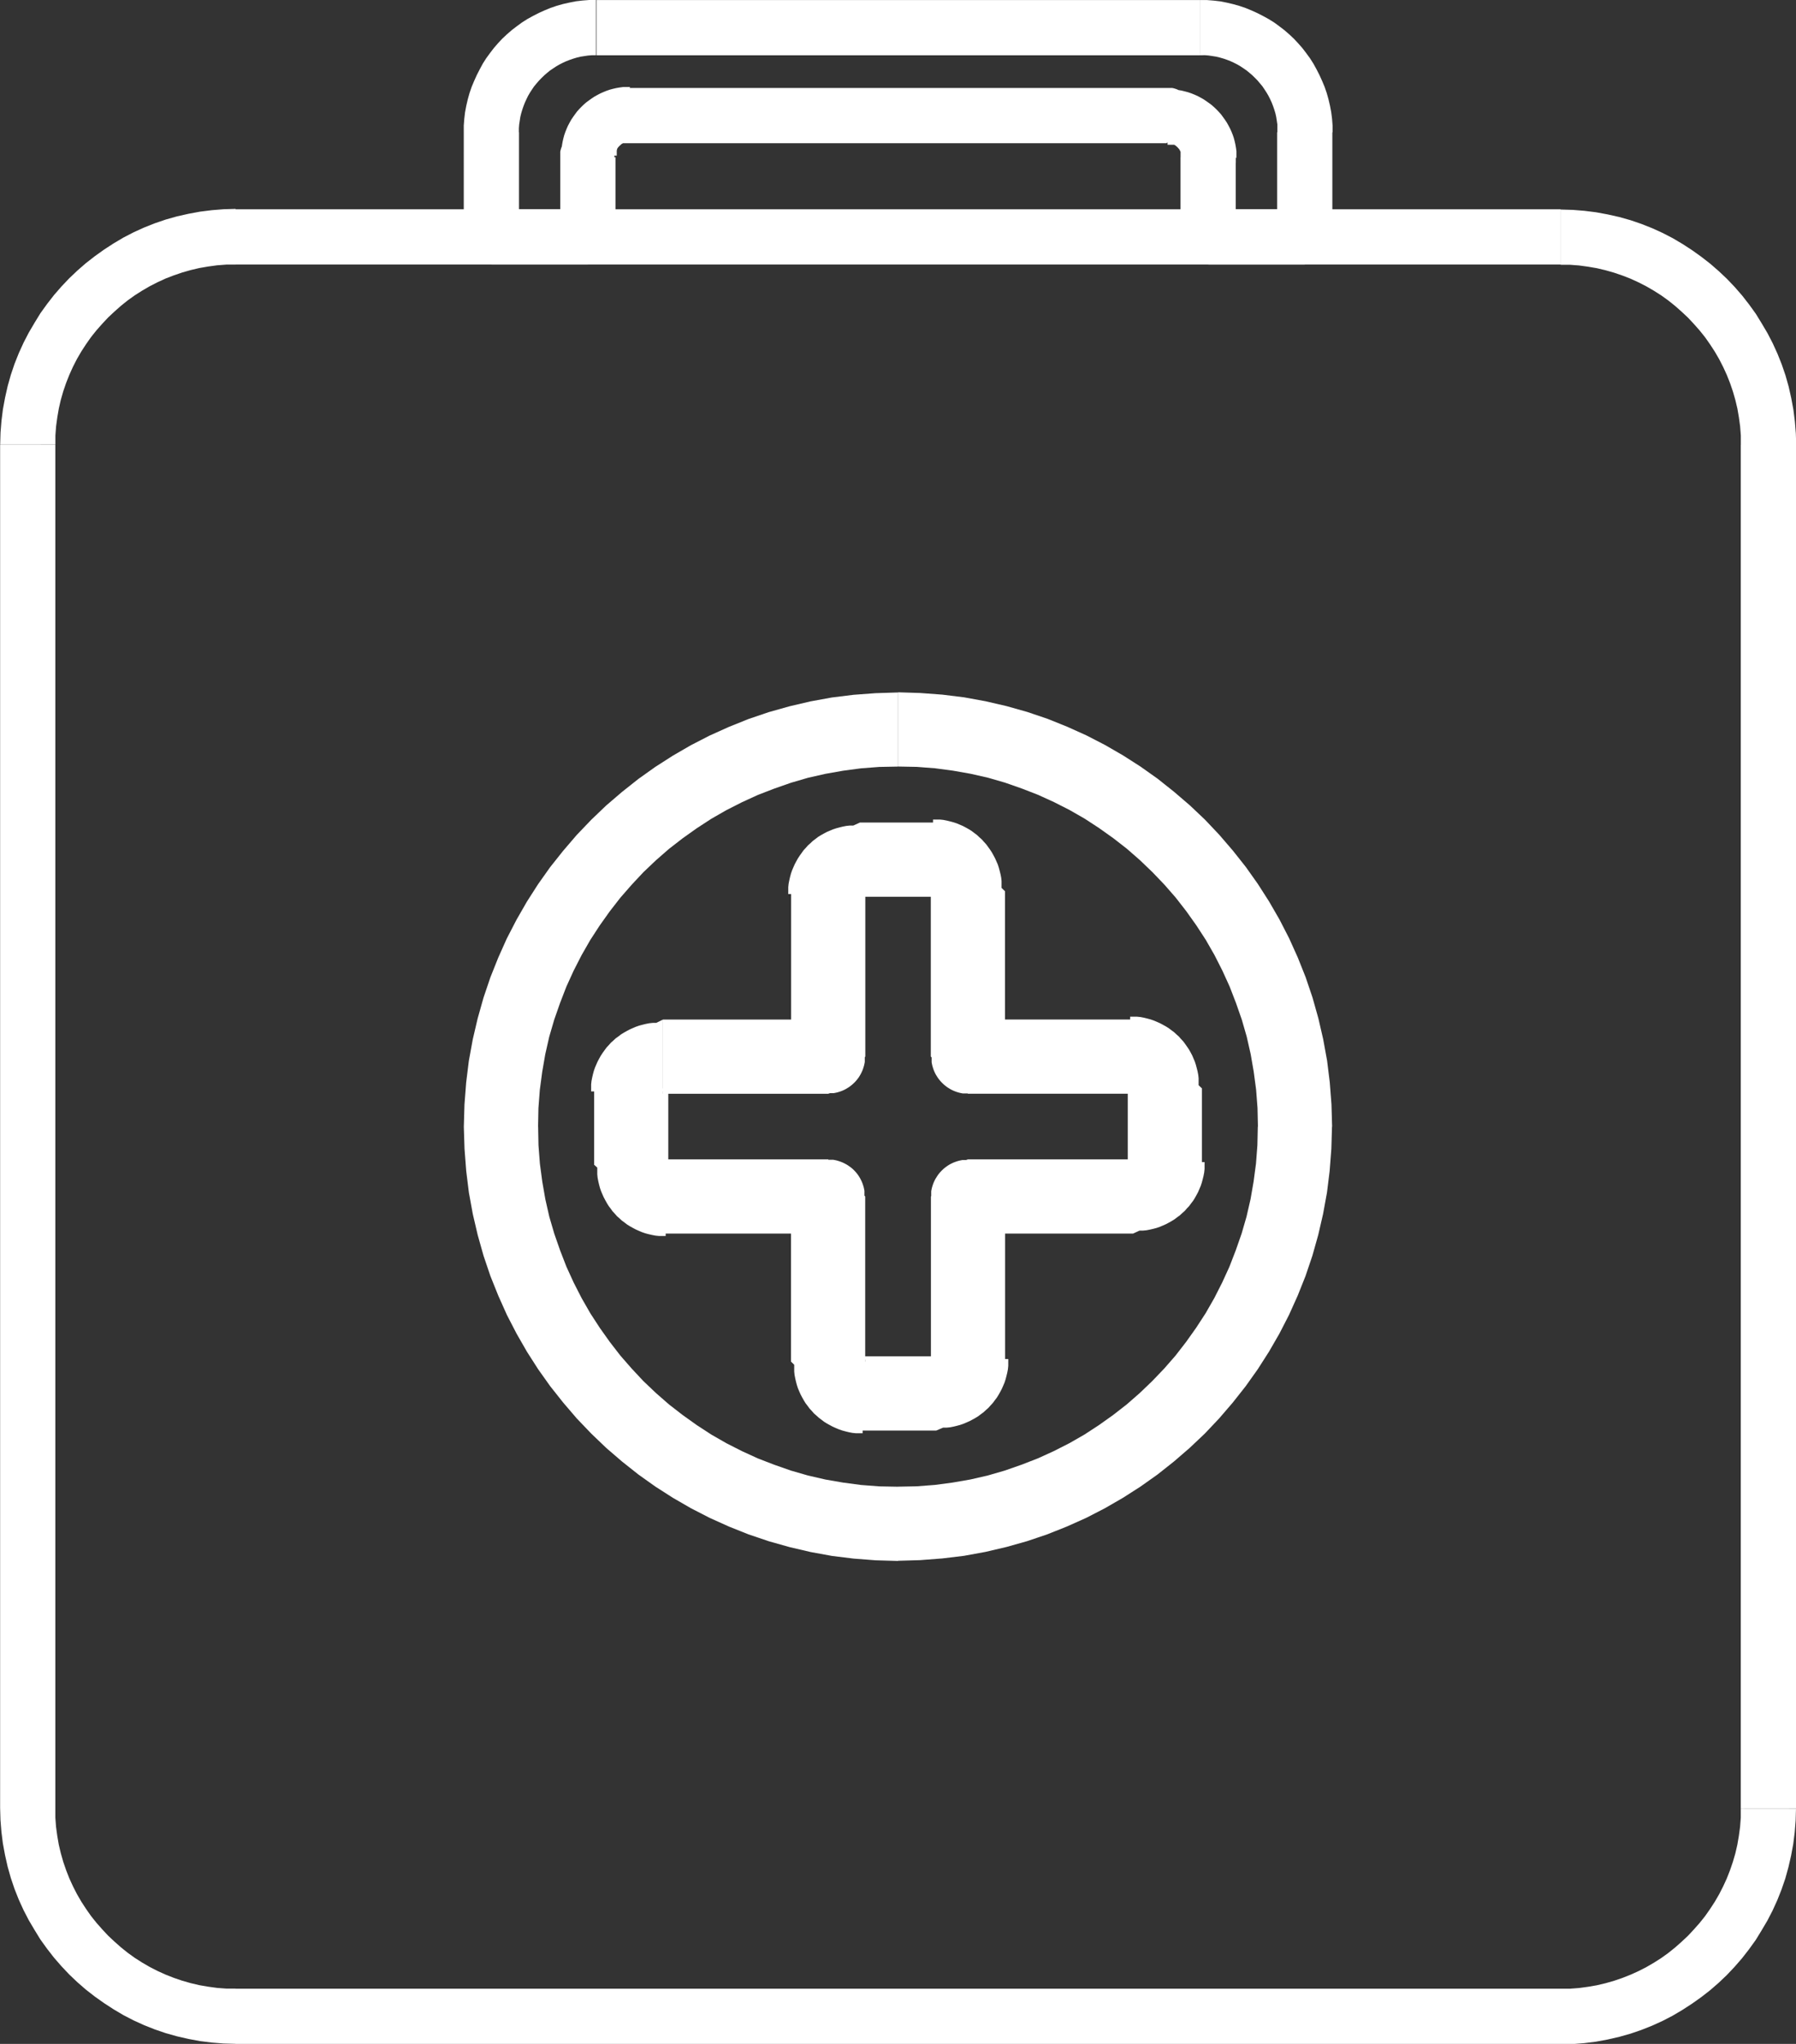
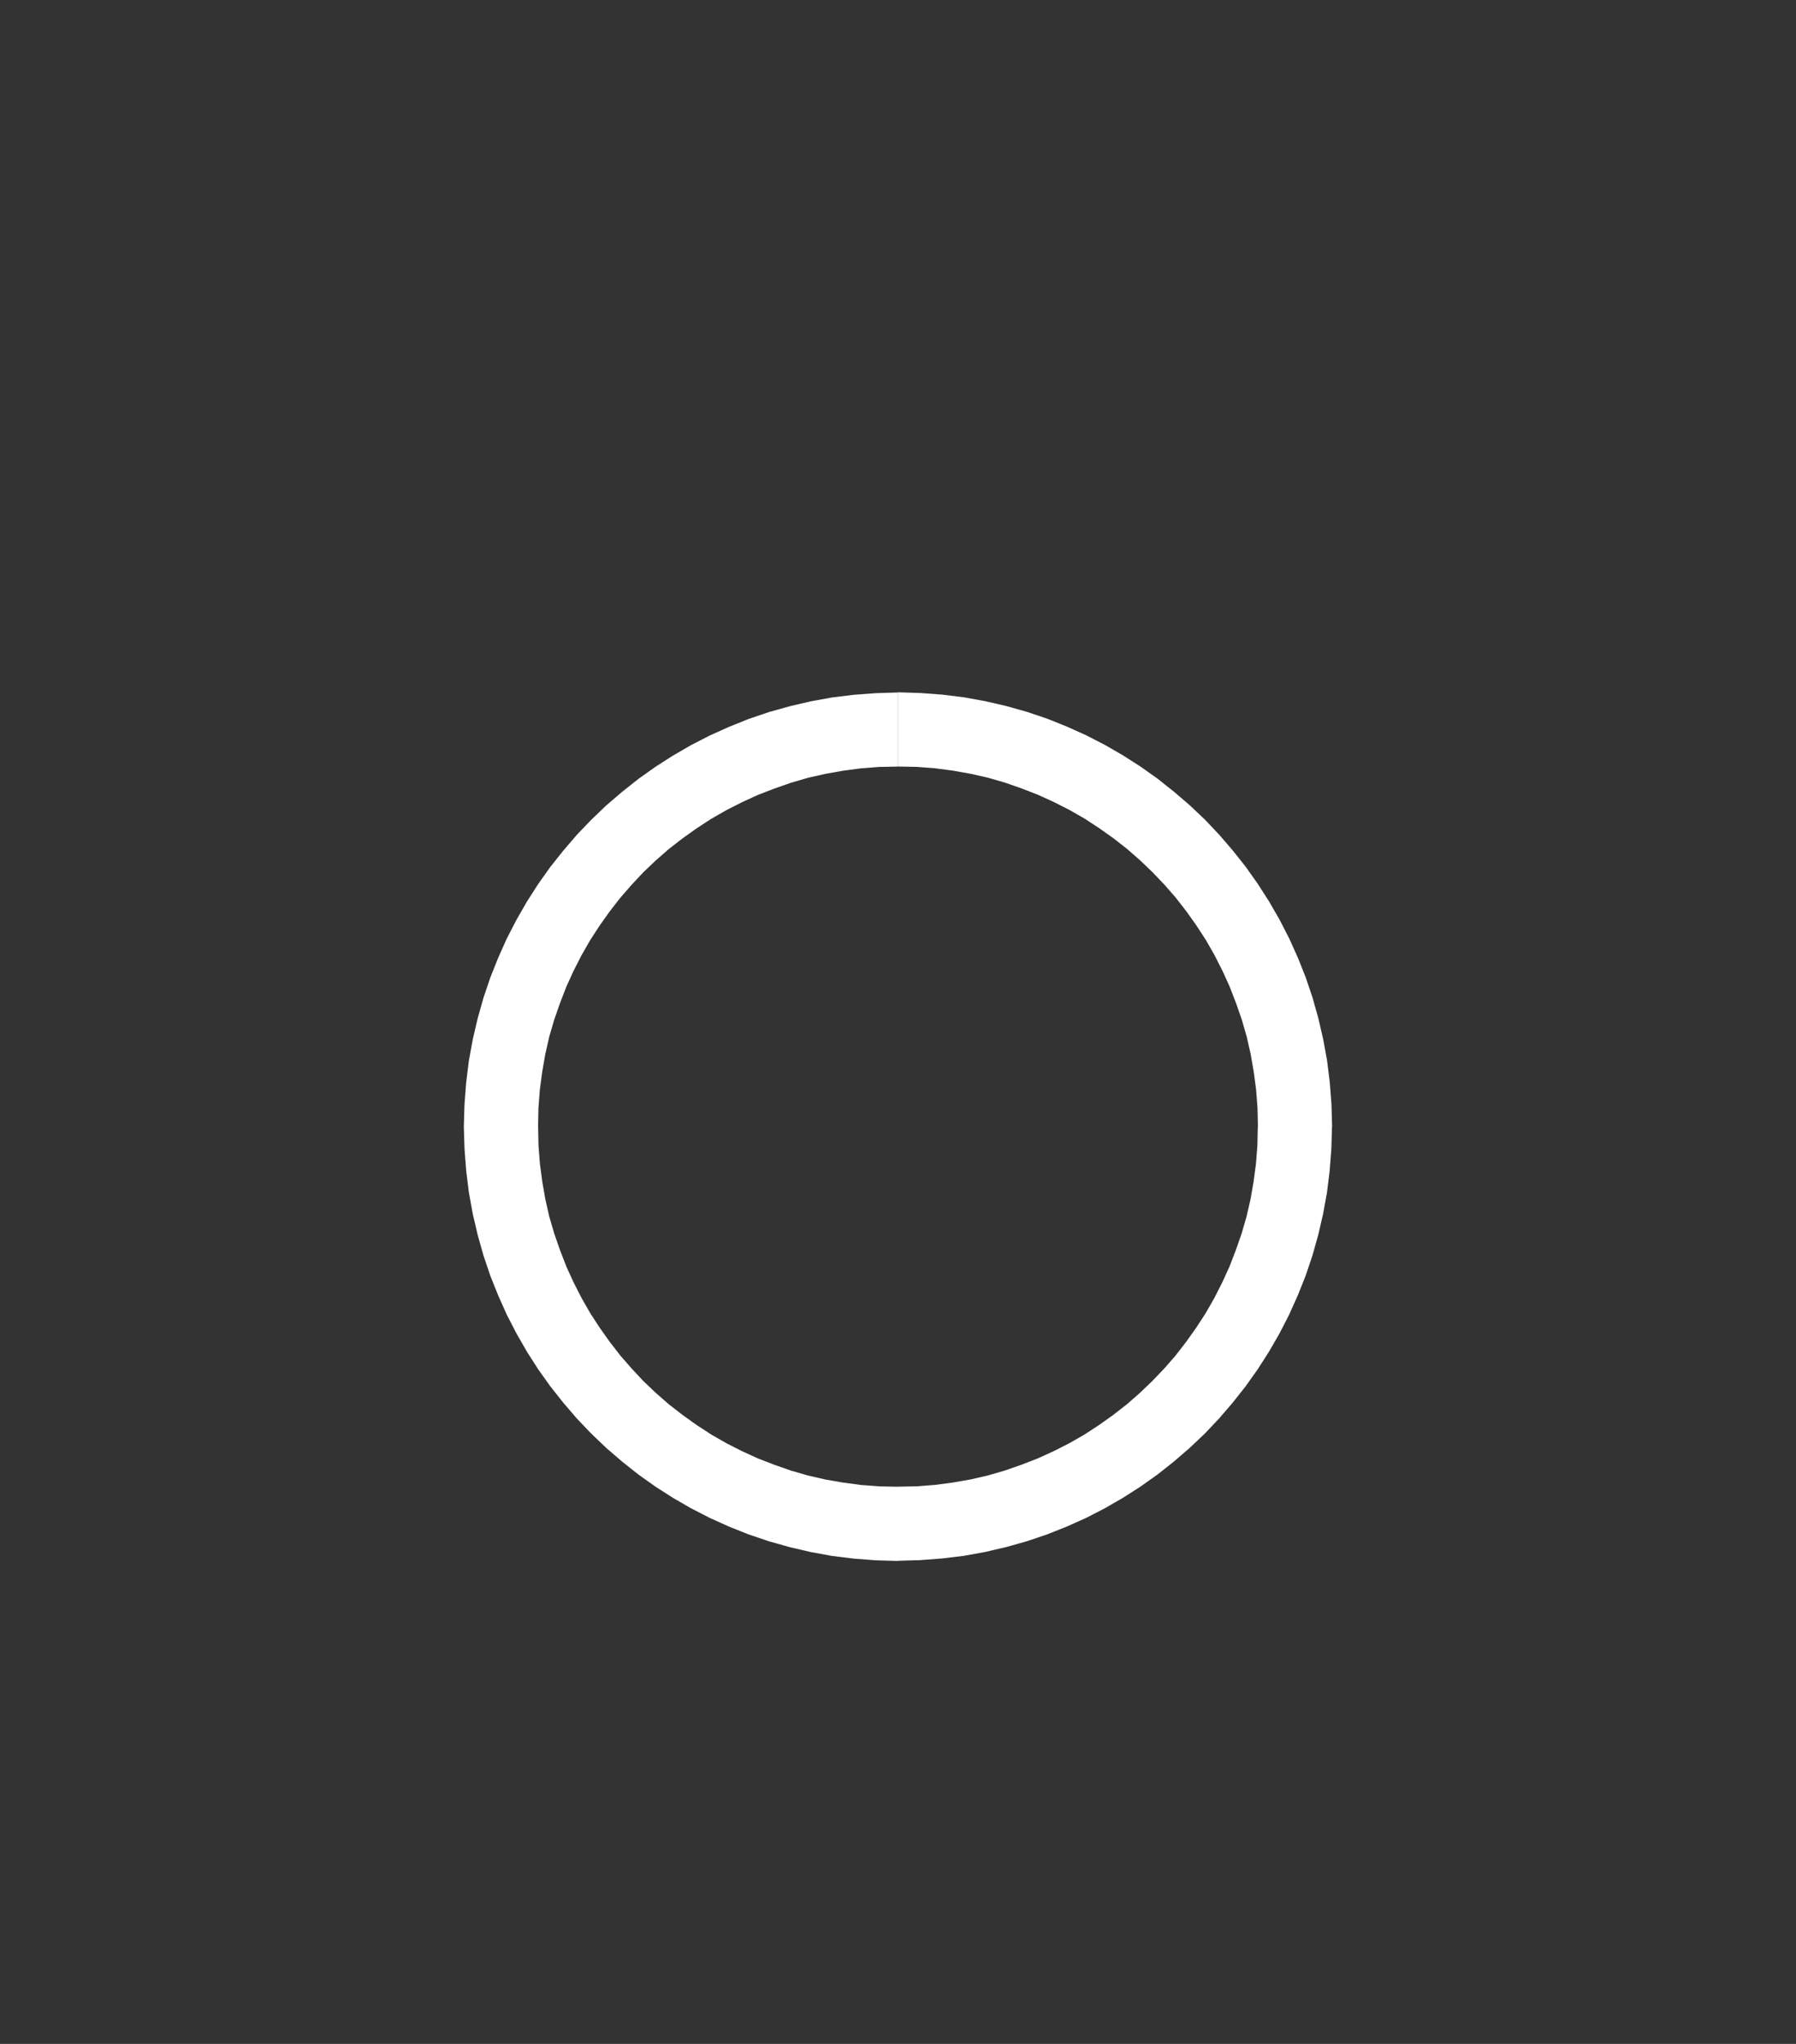
<svg xmlns="http://www.w3.org/2000/svg" id="Group_15098" data-name="Group 15098" width="30.768" height="35" viewBox="0 0 30.768 35">
  <rect x="0" y="0" width="30.768" height="35" fill="#333333" stroke="none" />
  <g id="Group_15094" data-name="Group 15094" transform="translate(0 3.584)">
-     <path id="Path_14046" data-name="Path 14046" d="M969.212,693.486h-22.7v-.946h22.7v.946Zm4.033,3.088H972.3l0-.158-.012-.158-.021-.154-.026-.151-.035-.148-.042-.146-.049-.143-.055-.139-.063-.137-.068-.133-.075-.129-.082-.126-.085-.121-.093-.116-.1-.113-.1-.107-.107-.1-.113-.1-.116-.093-.121-.087-.126-.08-.129-.075-.133-.068-.137-.063-.139-.054-.143-.049-.147-.042-.148-.035-.151-.026-.154-.021-.158-.012-.159,0v-.946l.207.006.2.016.2.025.2.037.2.045.191.054.187.064.184.073.178.081.174.09.169.1.163.106.158.113.153.119.146.127.141.133.133.14.127.146.119.153.114.158.1.163.1.169.09.174.081.178.073.183.064.187.054.191.045.2.037.2.025.2.016.2.007.206Zm-.946,23.349h0V696.573h.946v23.349Zm-3.087,4.034v-.946h0l.159,0,.158-.012.154-.021.151-.026.148-.035.147-.042.143-.049.139-.055.137-.062.133-.068.129-.075.126-.08.121-.087.116-.093.113-.1.107-.1.1-.107.1-.113.093-.116.085-.121.082-.126.075-.129.068-.133.063-.137.055-.14.049-.143.043-.147.034-.148.026-.151.021-.154.012-.158,0-.158h.946l-.006.207-.016.2-.025.2-.037.2-.046.2-.053.191-.064.187-.073.184-.081.178-.09.174-.1.169-.1.163-.114.158-.119.153-.127.146-.133.141-.14.133-.146.127-.153.119-.158.112-.163.106-.169.1-.174.09-.178.081-.184.073-.187.064-.191.054-.2.046-.2.037-.2.025-.2.016-.207.007Zm-22.7-.946h22.7v.946h-22.7v-.946Zm-4.033-3.088h.946l0,.158.012.158.021.154.026.151.035.148.042.147.049.143.055.14.063.137.068.133.075.129.082.126.085.121.093.116.1.113.1.107.107.1.113.1.116.093.121.087.126.08.129.075.133.068.137.062.14.055.143.049.147.042.148.035.151.026.154.021.158.012.158,0v.946l-.207-.006-.2-.016-.2-.025-.2-.037-.2-.046-.191-.054-.187-.064-.184-.073-.178-.081-.174-.09-.169-.1-.163-.106-.158-.112-.153-.119-.146-.127-.14-.133-.133-.141-.127-.146-.119-.153-.114-.158-.1-.163-.1-.169-.09-.174-.081-.178-.073-.184-.063-.187-.054-.191-.045-.2-.037-.2-.025-.2-.016-.2-.006-.207Zm.946-23.349h0v23.349h-.946V696.573Zm3.088-4.033v.946h0l-.159,0-.158.012-.154.021-.151.026-.148.035-.147.042-.143.049-.14.054-.137.063-.133.068-.129.075-.126.08-.122.087-.116.093-.113.1-.107.1-.1.107-.1.113-.093.116-.085.121-.082.126-.075.129-.068.133-.062.137-.055.139-.049.143-.042.146-.034.148-.026.151-.021.154-.012.158,0,.158h-.946l.006-.206.016-.2.025-.2.037-.2.045-.2.054-.191.063-.187.073-.183.081-.178.09-.174.1-.17.1-.163.114-.158.119-.153.127-.146.133-.14.14-.133.146-.127.153-.119.158-.113.163-.106.169-.1.174-.09.178-.081.184-.073.187-.064.191-.054.2-.045.2-.037.2-.025.2-.016.207-.006Z" transform="translate(-942.477 -692.54)" fill="#fff" />
-   </g>
+     </g>
  <g id="Group_15095" data-name="Group 15095" transform="translate(7.949 0)">
-     <path id="Path_14047" data-name="Path 14047" d="M988.353,677.082l-.473.473h-1.649v-.946h1.649l.473.473Zm-.473.473v-.946h.048l.024,0,.023,0,.023.005.022.006.022.007.021.008.021.01.02.01.02.012.019.012.019.013.018.014.017.015.016.015.016.017.015.017.014.018.013.019.013.019.011.02.01.02.01.021.009.021.007.022.006.022.005.023,0,.023,0,.024,0,.024v.049l0,.024,0,.024,0,.023-.005.023-.006.022-.007.022-.009.021-.01.021-.01.02-.011.02-.013.019-.013.019-.014.018-.015.017-.016.016-.016.016-.017.015-.018.014-.019.013-.019.012-.02.011-.02.011-.021.009-.021.009-.022.007-.022.007-.023.005-.023,0-.024,0-.024,0Zm.473-1.838h0v1.365h-.946v-1.365Zm0,0h-.946v-.024l0-.024,0-.024,0-.023.005-.023.006-.022.007-.022.009-.021.01-.021.011-.02.011-.02.012-.019.013-.019.014-.018.015-.017.016-.017.017-.016.017-.015.018-.014.019-.013.019-.012.02-.012.02-.01.021-.01.021-.008.022-.008.022-.006.023-.005.023,0,.024,0,.024,0h.049l.024,0,.024,0,.023,0,.023.005.022.006.022.008.021.008.021.01.02.01.02.012.019.012.019.013.018.014.017.015.016.016.016.017.015.017.014.018.013.019.013.019.011.02.011.02.009.021.009.021.007.022.006.022.006.023,0,.023,0,.024,0,.024v.024Zm.241-1.186v.946h-.036l-.011,0-.012,0-.011,0-.011,0-.01,0-.011,0-.01,0-.01.006-.011.006-.01.007-.008.009-.01.008-.009.007-.009.01-.008.009-.008.008-.007.01-.006.01-.006.01,0,.011-.005.011,0,.01,0,.011,0,.012,0,.01,0,.013v.036h-.946l0-.06,0-.06.008-.06.01-.057.013-.058.015-.056.019-.055.022-.055.023-.052.027-.051.028-.05.032-.048.033-.046.034-.046.037-.042.039-.04.041-.04.043-.037.046-.034.046-.033.047-.031.05-.028.051-.027.052-.023.054-.022.055-.019.056-.015.056-.013.059-.01.059-.008.06,0,.061,0Zm0,.946v-.946h.024l.024,0,.024,0,.023,0,.023.005.023.006.022.007.021.008.021.01.02.01.02.012.019.012.019.013.018.014.017.015.016.015.016.017.015.017.014.018.013.019.012.019.011.02.011.02.009.021.009.021.007.022.006.022.005.023,0,.023,0,.024,0,.024v.049l0,.024,0,.024,0,.023-.005.023-.006.023-.007.022-.009.021-.009.021-.011.02-.011.02-.012.019-.013.019-.014.018-.015.017-.016.016-.016.016-.017.015-.018.014-.019.013-.019.012-.02.011-.02.011-.021.009-.021.009-.022.008-.023.006-.023.005-.023,0-.024,0-.024,0Zm9.2,0h-9.2v-.946h9.2Zm0,0v-.946h.024l.024,0,.024,0,.023,0,.023.005.022.006.022.007.021.008.021.01.02.01.02.012.019.012.019.013.018.014.017.015.016.015.016.017.015.017.014.018.013.019.012.019.012.02.01.02.009.021.009.021.007.022.006.022.005.023,0,.023,0,.024,0,.024v.049l0,.024,0,.024,0,.023-.005.023-.006.023-.007.022-.009.021-.009.021-.01.02-.012.02-.012.019-.013.019-.014.018-.015.017-.016.016-.016.016-.017.015-.018.014-.019.013-.019.012-.02.011-.02.011-.021.009-.021.009-.022.008-.022.006-.023.005-.023,0-.024,0-.024,0Zm1.186.241h-.946v-.036l0-.013,0-.01,0-.012,0-.011,0-.01-.005-.011-.005-.011-.006-.01-.005-.01-.007-.01-.008-.008-.008-.009-.009-.01-.008-.007-.009-.008-.009-.009-.01-.007-.01-.006-.01-.006-.011,0-.011,0-.01,0-.011,0-.012,0-.012,0-.011,0h-.036v-.946l.06,0,.06,0,.06.008.059.01.057.014.056.015.056.019.054.022.052.023.051.027.05.028.047.032.047.033.046.034.042.037.042.04.038.04.038.042.034.046.033.046.032.048.028.05.027.051.024.052.022.055.019.055.015.056.013.058.01.057.008.059,0,.06,0,.061Zm-.946,0h.946v.024l0,.024,0,.024,0,.023-.005.023-.006.023-.007.022-.009.021-.009.021-.01.02-.011.02-.013.019-.013.018-.014.018-.015.018-.016.016-.016.016-.017.015-.018.014-.019.013-.019.012-.02.011-.02.01-.021.01-.021.009-.022.007-.022.006-.023.005-.023,0-.024,0-.024,0h-.049l-.024,0-.024,0-.023,0-.023-.005-.022-.006-.022-.007-.021-.009-.021-.01-.02-.01-.02-.011-.019-.012-.019-.013-.018-.014-.017-.015-.017-.016-.016-.016-.015-.018-.014-.018-.013-.018-.012-.019-.012-.02-.01-.02-.01-.021-.008-.021-.008-.022-.006-.023-.005-.023,0-.023,0-.024,0-.024v-.024Zm.472,1.838-.473-.473v-1.365h.946v1.365l-.473.473Zm-.472-.473h.946v.024l0,.024,0,.024,0,.023-.005.023-.006.022-.007.022-.009.021-.009.021-.01.02-.011.02-.013.019-.013.019-.014.018-.015.017-.016.016-.016.016-.017.015-.018.014-.019.013-.019.012-.02.011-.02.011-.021.009-.021.009-.022.007-.022.007-.023.005-.023,0-.024,0-.024,0h-.049l-.024,0-.024,0-.023,0-.023-.005-.022-.007-.022-.007-.021-.009-.021-.009-.02-.011-.02-.011-.019-.012-.019-.013-.018-.014-.017-.015-.017-.016-.016-.016-.015-.017-.014-.018-.013-.019-.012-.019-.012-.02-.01-.02-.01-.021-.008-.021-.008-.022-.006-.022-.005-.023,0-.023,0-.024,0-.024v-.024Zm2.6,0-.473.473h-1.649v-.946h1.649l.473.473Zm-.474.473v-.946h.048l.024,0,.023,0,.023.005.022.006.022.007.021.008.021.01.021.01.019.012.019.012.019.013.018.014.017.015.017.015.015.017.015.017.014.018.013.019.012.019.011.02.011.02.009.021.009.021.007.022.006.022.005.023,0,.023,0,.024,0,.024v.049l0,.024,0,.024,0,.023-.005.023-.006.022-.007.022-.009.021-.009.021-.011.02-.011.02-.012.019-.013.019-.014.018-.015.017-.015.016-.017.016-.017.015-.018.014-.019.013-.019.012-.019.011-.021.011-.021.009-.021.009-.022.007-.022.007-.023.005-.023,0-.024,0-.024,0Zm.474-2.265h0v1.792h-.946V675.29Zm-2.265-1.319v-.946h0l.116,0,.115.009.112.013.112.022.111.026.107.03.105.036.1.041.1.045.1.051.1.055.091.057.089.065.086.066.082.071.079.074.074.079.072.082.066.086.065.089.058.091.055.1.051.1.045.1.042.1.036.105.03.107.026.111.021.112.014.111.009.115,0,.116h-.946v-.068l0-.066-.01-.067-.01-.064-.014-.062-.019-.063-.021-.061-.023-.059-.027-.059-.029-.057-.032-.055-.036-.055-.035-.052-.041-.049-.041-.049-.045-.046-.046-.045-.049-.042-.049-.04-.052-.036-.054-.036-.055-.032-.057-.029-.059-.027-.059-.023-.061-.021-.063-.018-.062-.015-.064-.01-.067-.01-.067-.005Zm-10.341-.946h10.34v.946h-10.34v-.946ZM986.7,675.29h-.946l0-.116.009-.115.013-.111.021-.112.026-.111.03-.107.036-.105.042-.1.045-.1.051-.1.054-.1.058-.091.065-.089.066-.086.071-.082.074-.079.079-.074.082-.071.086-.066.089-.065.091-.058.1-.055.1-.051.1-.045.1-.041.105-.036.107-.03.111-.025.112-.022.111-.013.115-.009.116,0v.946h-.068l-.067.005-.067.01-.064.01-.062.015-.063.019-.061.021-.059.023-.059.027-.057.029-.055.032-.054.036-.052.035-.049.04-.049.042-.046.045-.045.046-.042.049-.041.049-.035.052-.036.055-.032.055-.028.057-.027.059-.023.059-.021.061-.019.063-.015.062-.01.064-.01.067-.005.066v.067Zm-.473,2.265-.473-.473V675.29h.946v1.792l-.473.473Zm-.473-.473h.946v.024l0,.024,0,.024,0,.023-.005.023-.006.022-.007.022-.008.021-.01.021-.011.02-.011.02-.012.019-.013.019-.014.018-.015.017-.016.016-.016.016-.017.015-.018.014-.019.013-.019.012-.02.011-.021.011-.021.009-.021.009-.022.007-.022.007-.023.005-.023,0-.024,0-.024,0h-.048l-.025,0-.023,0-.023,0-.023-.005-.022-.007-.022-.007-.021-.009-.021-.009-.021-.011-.02-.011-.019-.012-.019-.013-.018-.014-.017-.015-.016-.016-.016-.016-.015-.017-.014-.018-.013-.019-.012-.019-.011-.02-.011-.02-.01-.021-.008-.021-.007-.022-.006-.022-.005-.023,0-.023,0-.024,0-.024Z" transform="translate(-985.758 -673.025)" fill="#fff" />
-   </g>
+     </g>
  <g id="Group_15096" data-name="Group 15096" transform="translate(10.177 14.086)">
-     <path id="Path_14048" data-name="Path 14048" d="M1006.421,761.535h0v1.306h-1.271v-1.306Zm-.091-1.18v1.271h0l0,0h.01l.008,0h.012l0,0,.005,0,0,0,0,0h0l0,0h0l0-.005h0v0l.005,0v0l0,0,0,0,0,0,0,0v-.005l0,0v-.012l0-.008v-.01l0,0h-1.271l0-.058,0-.062.006-.057.012-.062.013-.056.015-.056.019-.055.022-.052.024-.054.027-.051.028-.05.031-.047.033-.046.034-.046.039-.042.036-.041.041-.036.042-.039.046-.033.046-.035.047-.029.05-.028.051-.027.054-.024.052-.022.055-.019.056-.015.057-.014.061-.012.059-.006.06,0Zm3.466.635-.636.636h-2.829v-1.271h2.829l.636.635Zm-.637.636v-1.271h.033l.032,0,.032,0,.031.006.031.007.03.009.03.01.028.011.029.013.027.014.026.016.026.016.025.018.024.019.023.02.022.021.021.022.02.023.019.024.018.025.016.026.015.026.014.028.013.028.011.029.01.029.009.03.007.031.006.031,0,.032,0,.033v.065l0,.033,0,.032-.006.031-.007.031-.009.03-.01.03-.011.029-.013.028-.014.028-.015.026-.016.026-.018.025-.019.024-.02.023-.021.022-.022.021-.023.02-.024.019-.025.018-.026.016-.026.016-.027.014-.029.013-.028.011-.03.01-.03.009-.031.007-.031.006-.032,0-.032,0Zm.637-3.465h0v2.829h-1.271v-2.829Zm-.091-1.18v1.271h0l0,0h.01l.009,0h.012l0,0,.006,0,0,0,0,0h0l0-.005h0l0-.005h0v0l.005,0v0l0,0,0,0,0,0,0,0v-.006l0,0v-.012l0-.008v-.01l0,0h-1.271l0-.058,0-.062.006-.057.012-.061.013-.056.015-.056.019-.055.022-.052.024-.054.027-.051.028-.05.031-.047.033-.046.033-.046.039-.042.036-.041.041-.036.042-.04.045-.034.046-.035.047-.029.05-.028.051-.027.054-.023.052-.022.055-.018.056-.015.056-.014.062-.012.059-.006.06,0Zm1.306,1.271H1009.7v-1.271h1.306v1.271Zm1.18-.092h-1.271l0,0v.01l0,.008v.012l0,0,0,.006,0,0,0,0,0,0,0,0v0l0,0v0h0l0,.005h0l0,0h0l0,0,0,0,.006,0,0,0h.012l.008,0h.01l0,0v-1.271l.057,0,.06,0,.059.006.061.012.057.014.056.015.055.018.052.022.054.023.051.027.05.028.047.029.046.035.046.034.042.04.041.036.036.041.039.042.034.046.033.046.031.047.028.05.027.051.024.054.023.052.018.055.015.056.014.056.012.061.006.057,0,.062v.055Zm-.637,3.465-.636-.636v-2.829h1.271v2.829l-.635.636Zm-.634-.636h1.271v.033l0,.033,0,.032-.006.031-.007.031-.009.03-.01.03-.011.029-.013.028-.014.028-.016.026-.016.026-.018.025-.019.024-.02.023-.021.022-.022.021-.023.02-.024.019-.025.018-.026.016-.026.016-.028.014-.028.013-.029.011-.03.01-.03.009-.031.007-.031.006-.032,0-.033,0h-.065l-.032,0-.032,0-.031-.006-.03-.007-.031-.009-.029-.01-.029-.011-.028-.013-.028-.014-.026-.016-.026-.016-.025-.018-.024-.019-.023-.02-.022-.021-.021-.022-.02-.023-.019-.024-.018-.025-.016-.026-.016-.026-.014-.028-.013-.028-.011-.029-.01-.03-.009-.03-.007-.031-.006-.031,0-.032,0-.033v-.033Zm3.463.636h-2.829v-1.271h2.829v1.271Zm1.18-.091h-1.271v.012l0,.008v.012l0,0,0,.006,0,0,0,0,0,0,0,0v0l.005,0v0h0l0,.005h0l0,0h0l0,0,0,0,.006,0,0,0h.012l.008,0h.01l0,0v-1.271l.058,0,.06,0,.06.006.061.012.056.014.056.015.055.019.052.022.054.024.051.027.05.028.047.029.046.035.046.034.042.039.041.036.035.041.04.042.034.046.032.046.032.047.028.05.027.051.023.054.022.052.018.055.015.056.014.056.012.062.006.057,0,.062v.056Zm-1.271,1.306h0v-1.306h1.271v1.306Zm.091,1.18v-1.271h0l0,0h-.01l-.008,0h-.012l0,0h-.006l0,0,0,0h0l0,.005h0l0,.005h0v0l-.005,0v0l-.005,0v0l0,0,0,0,0,.005,0,0v.012l0,.008v.012h1.271l0,.057,0,.06-.006.059-.012.062-.014.056-.015.056-.018.055-.022.052-.023.054-.027.051-.028.05-.029.047-.035.046-.034.046-.04.042-.035.041-.041.036-.042.039-.046.034-.046.035-.047.029-.049.028-.051.027-.054.024-.052.022-.055.019-.056.015-.056.013-.061.012-.06.006-.06,0Zm-3.463-.636.636-.635h2.829v1.271h-2.829l-.636-.636Zm.634-.635v1.271h-.033l-.032,0-.032,0-.031-.006-.031-.007-.03-.009-.029-.01-.029-.012-.028-.012-.028-.014-.026-.015-.026-.017-.025-.018-.024-.019-.023-.02-.022-.021-.021-.022-.02-.023-.019-.024-.018-.025-.016-.026-.016-.027-.014-.027-.013-.028-.011-.029-.01-.029-.009-.03-.007-.031-.006-.032,0-.032,0-.032v-.065l0-.032,0-.032.006-.031.007-.031.009-.03.01-.03.011-.028.013-.028.014-.028.016-.026.016-.026.018-.026.019-.024.02-.023.021-.022.022-.021.023-.02.024-.019.025-.018.026-.017.026-.015.028-.014.028-.013.029-.011.029-.01.03-.009.031-.007.031-.006.032,0,.032,0Zm-.634,3.465h0v-2.83h1.271v2.83Zm.091,1.179v-1.271h0l0,0H1011l-.008,0h-.012l0,0-.006,0,0,0,0,0h0l0,.005h0l0,.005h0v0l0,0,0,0,0,0v0l0,0,0,0,0,.006,0,0v.012l0,.008v.01l0,0h1.271l0,.057,0,.06-.006.059-.012.062-.014.057-.015.056-.018.055-.022.052-.024.054-.027.051-.028.05-.029.047-.035.046-.034.046-.039.042-.036.041-.041.036-.042.039-.046.034-.046.035-.047.029-.05.028-.051.027-.054.024-.052.022-.055.019-.055.015-.057.014-.061.012-.06.006-.06,0Zm-1.306-1.271h1.306v1.271H1009.7v-1.271Zm-1.18.092h1.271l0,0v-.01l0-.008v-.012l0,0v-.006l0,0,0,0v0l-.005,0v0l-.005,0v0h0l0-.005h0l0-.005h0l0,0,0,0-.006,0,0,0h-.012l-.008,0h-.01l0,0v1.271l-.057,0-.06,0-.059-.006-.062-.012-.056-.014-.056-.015-.055-.019-.052-.022-.054-.024-.051-.027-.05-.028-.047-.029-.046-.035-.045-.034-.043-.039-.041-.036-.036-.041-.039-.042-.034-.046-.035-.046-.029-.047-.028-.05-.027-.051-.024-.054-.022-.052-.018-.055-.015-.056-.013-.057-.012-.062-.006-.059,0-.06v-.055Zm.634-3.465.635.635v2.83h-1.271v-2.83l.635-.635Zm.637.635h-1.271v-.033l0-.032,0-.032.005-.031.007-.031.009-.03.01-.03.011-.028.012-.028.014-.028.015-.026.017-.026.018-.025.019-.024.02-.023.021-.022.022-.021.023-.02.024-.018.025-.018.026-.017.027-.015.027-.014.028-.013.029-.011.029-.01.03-.009.031-.007.031-.006.032,0,.032,0h.065l.032,0,.032,0,.031.006.031.007.03.009.03.01.028.011.029.013.027.014.027.015.026.017.026.018.024.018.023.02.022.021.021.022.02.023.019.024.018.025.016.026.015.026.014.028.013.028.011.028.01.03.009.03.007.031.006.031,0,.032,0,.032v.033Zm-3.466-.635h2.83v1.271h-2.83v-1.271Zm-1.18.092h1.271l0,0v-.01l0-.008v-.012l0,0V762.8l0,0,0,0v0l-.005,0v0l-.005,0v0h0l0-.005h0l0-.005h0l0,0,0,0h-.005l0,0h-.012l-.008,0h-.01l0,0v1.271l-.057,0-.06,0-.059-.006-.061-.012-.057-.013-.056-.015-.055-.019-.052-.022-.054-.024-.051-.027-.05-.028-.047-.029-.046-.035-.046-.034-.042-.039-.041-.036-.036-.041-.039-.042-.033-.046-.035-.046-.029-.047-.028-.05-.027-.051-.024-.054-.022-.052-.019-.055-.015-.056-.013-.056-.012-.062-.006-.059,0-.06v-.055Z" transform="translate(-1005.149 -756.982)" fill="#fff" />
-   </g>
+     </g>
  <g id="Group_15097" data-name="Group 15097" transform="translate(7.945 11.856)">
    <path id="Path_14049" data-name="Path 14049" d="M1010.987,755.382h-1.271l-.007-.32-.024-.313-.041-.308-.052-.3-.068-.3-.084-.291-.1-.286-.109-.282-.124-.272-.135-.266-.149-.26-.162-.249-.172-.242-.182-.234-.194-.222-.205-.214-.214-.205-.222-.194-.234-.182-.242-.172-.248-.162-.26-.149-.266-.135-.272-.124-.281-.109-.286-.1-.29-.084-.3-.068-.3-.053-.308-.041-.313-.024-.321-.006v-1.271l.38.012.378.028.373.046.367.067.359.083.355.1.346.117.336.135.331.149.32.165.31.179.3.192.292.207.279.222.272.233.259.245.245.259.234.272.221.279.207.292.192.3.179.31.165.321.149.331.134.336.117.346.1.355.083.359.067.367.046.373.029.377.011.38Zm-7.438,7.437v-1.272h0l.32-.006.313-.024.308-.041.3-.052.3-.069.29-.084.286-.1.281-.109.272-.124.266-.135.26-.149.248-.162.242-.172.234-.182.222-.194.214-.205.205-.214.194-.222.182-.235.172-.242.162-.249.149-.26.135-.266.124-.271.109-.282.1-.286.084-.29.069-.3.052-.3.041-.308.024-.313.007-.32h1.271l-.011.38-.029.378-.046.372-.067.367-.083.359-.1.355-.117.346-.134.336-.149.331-.165.321-.179.31-.192.3-.207.291-.221.28-.234.272-.245.259-.259.245-.271.234-.279.221-.292.207-.3.192-.31.179-.32.165-.331.148-.336.134-.346.117-.355.1-.359.084-.367.067-.373.045-.378.029-.379.011Zm-7.436-7.437h1.272l.006.32.024.313.041.308.052.3.068.3.085.29.1.287.109.281.124.271.136.266.149.26.162.249.172.242.182.235.194.222.2.214.216.205.222.194.235.182.241.172.249.162.26.149.266.135.271.124.282.109.286.1.291.084.3.069.3.052.308.041.313.024.32.006v1.271l-.38-.011-.377-.029-.373-.046-.367-.067-.359-.084-.355-.1-.346-.117-.336-.134-.331-.149-.321-.165-.31-.179-.3-.192-.291-.207-.279-.221-.272-.234-.256-.245-.248-.259-.233-.272-.222-.28-.207-.291-.192-.3-.178-.31-.166-.321-.148-.331-.135-.336-.117-.346-.1-.355-.084-.359-.067-.367-.046-.372-.029-.378-.012-.38Zm7.436-7.437v1.271h0l-.32.006-.313.024-.308.041-.3.053-.3.068-.291.085-.286.1-.282.109-.271.124-.266.135-.26.149-.249.162-.242.172-.235.182-.222.194-.216.205-.2.214-.194.222-.182.234-.172.242-.162.249-.149.26-.136.266-.124.272-.109.282-.1.286-.085.291-.068.3-.052.3-.041.308-.024.313-.006.32h-1.272l.011-.38.029-.377.046-.372.067-.367.084-.359.1-.355.117-.346.134-.336.148-.331.166-.321.178-.31.192-.3.207-.292.222-.279.233-.272.248-.259.256-.245.272-.233.28-.222.291-.207.3-.192.309-.179.321-.165.331-.149.336-.135.345-.117.355-.1.359-.084.367-.067.373-.046.377-.028.381-.012Z" transform="translate(-996.111 -747.945)" fill="#fff" />
  </g>
</svg>